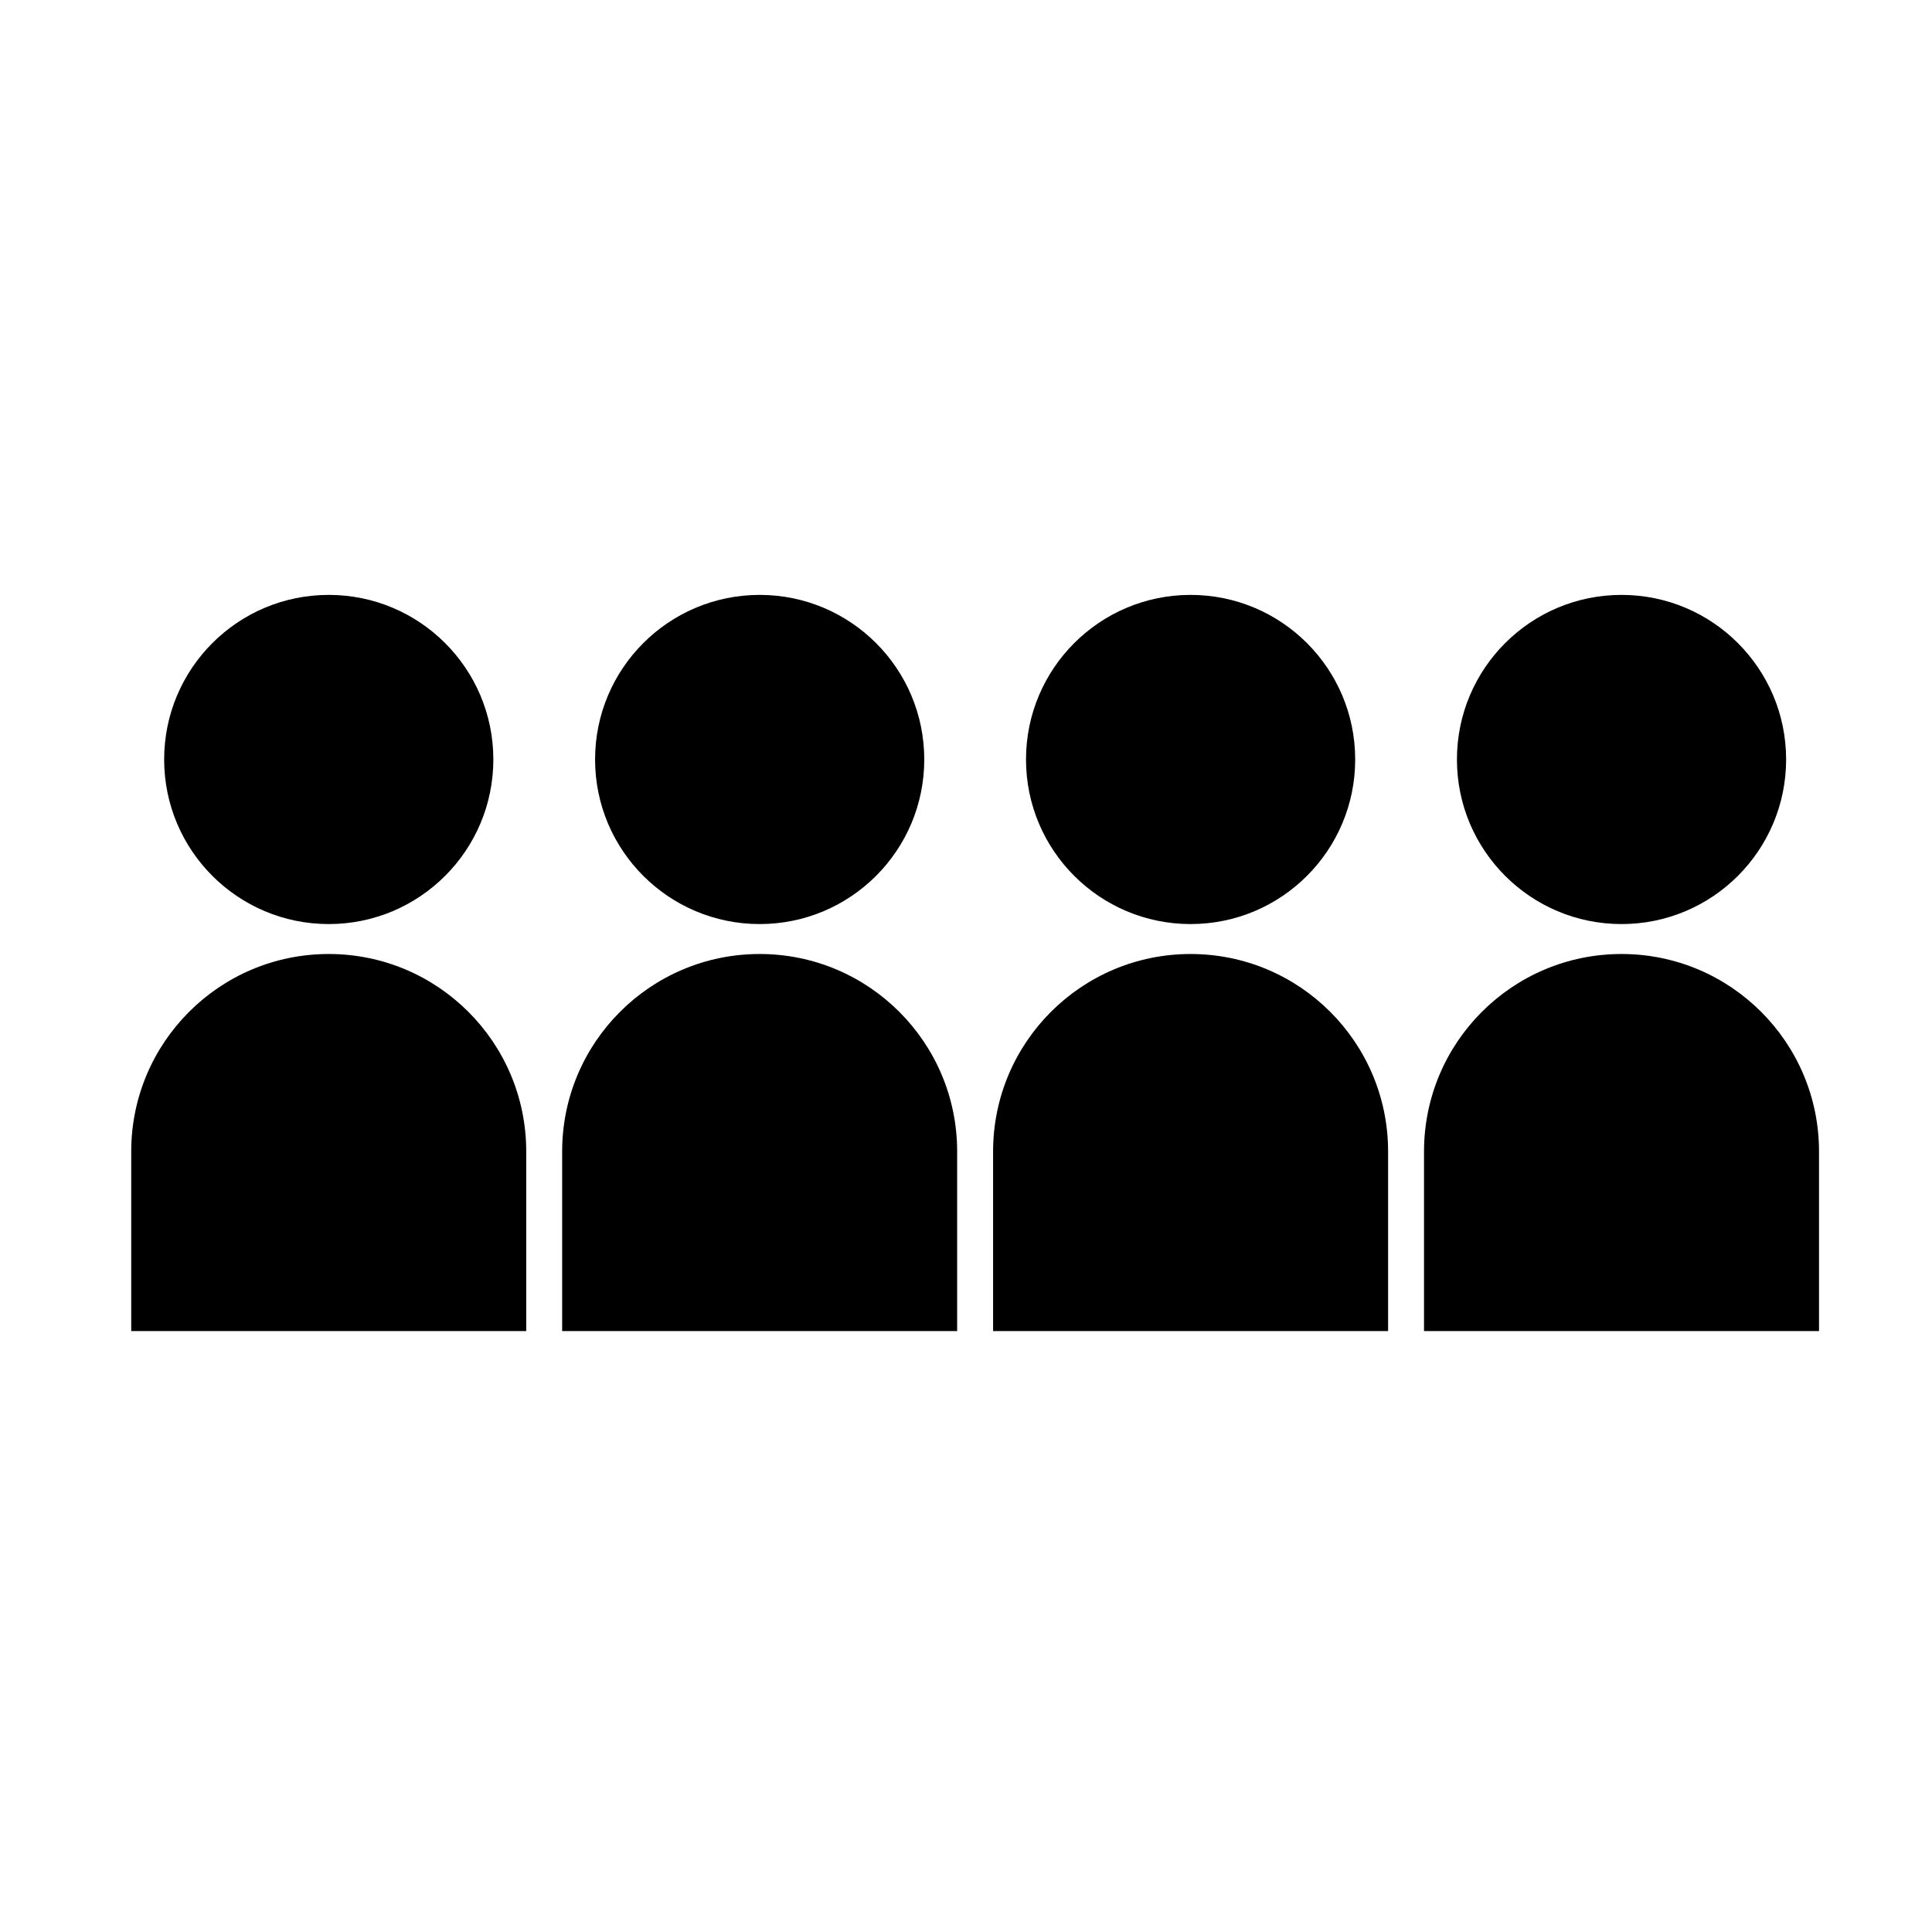
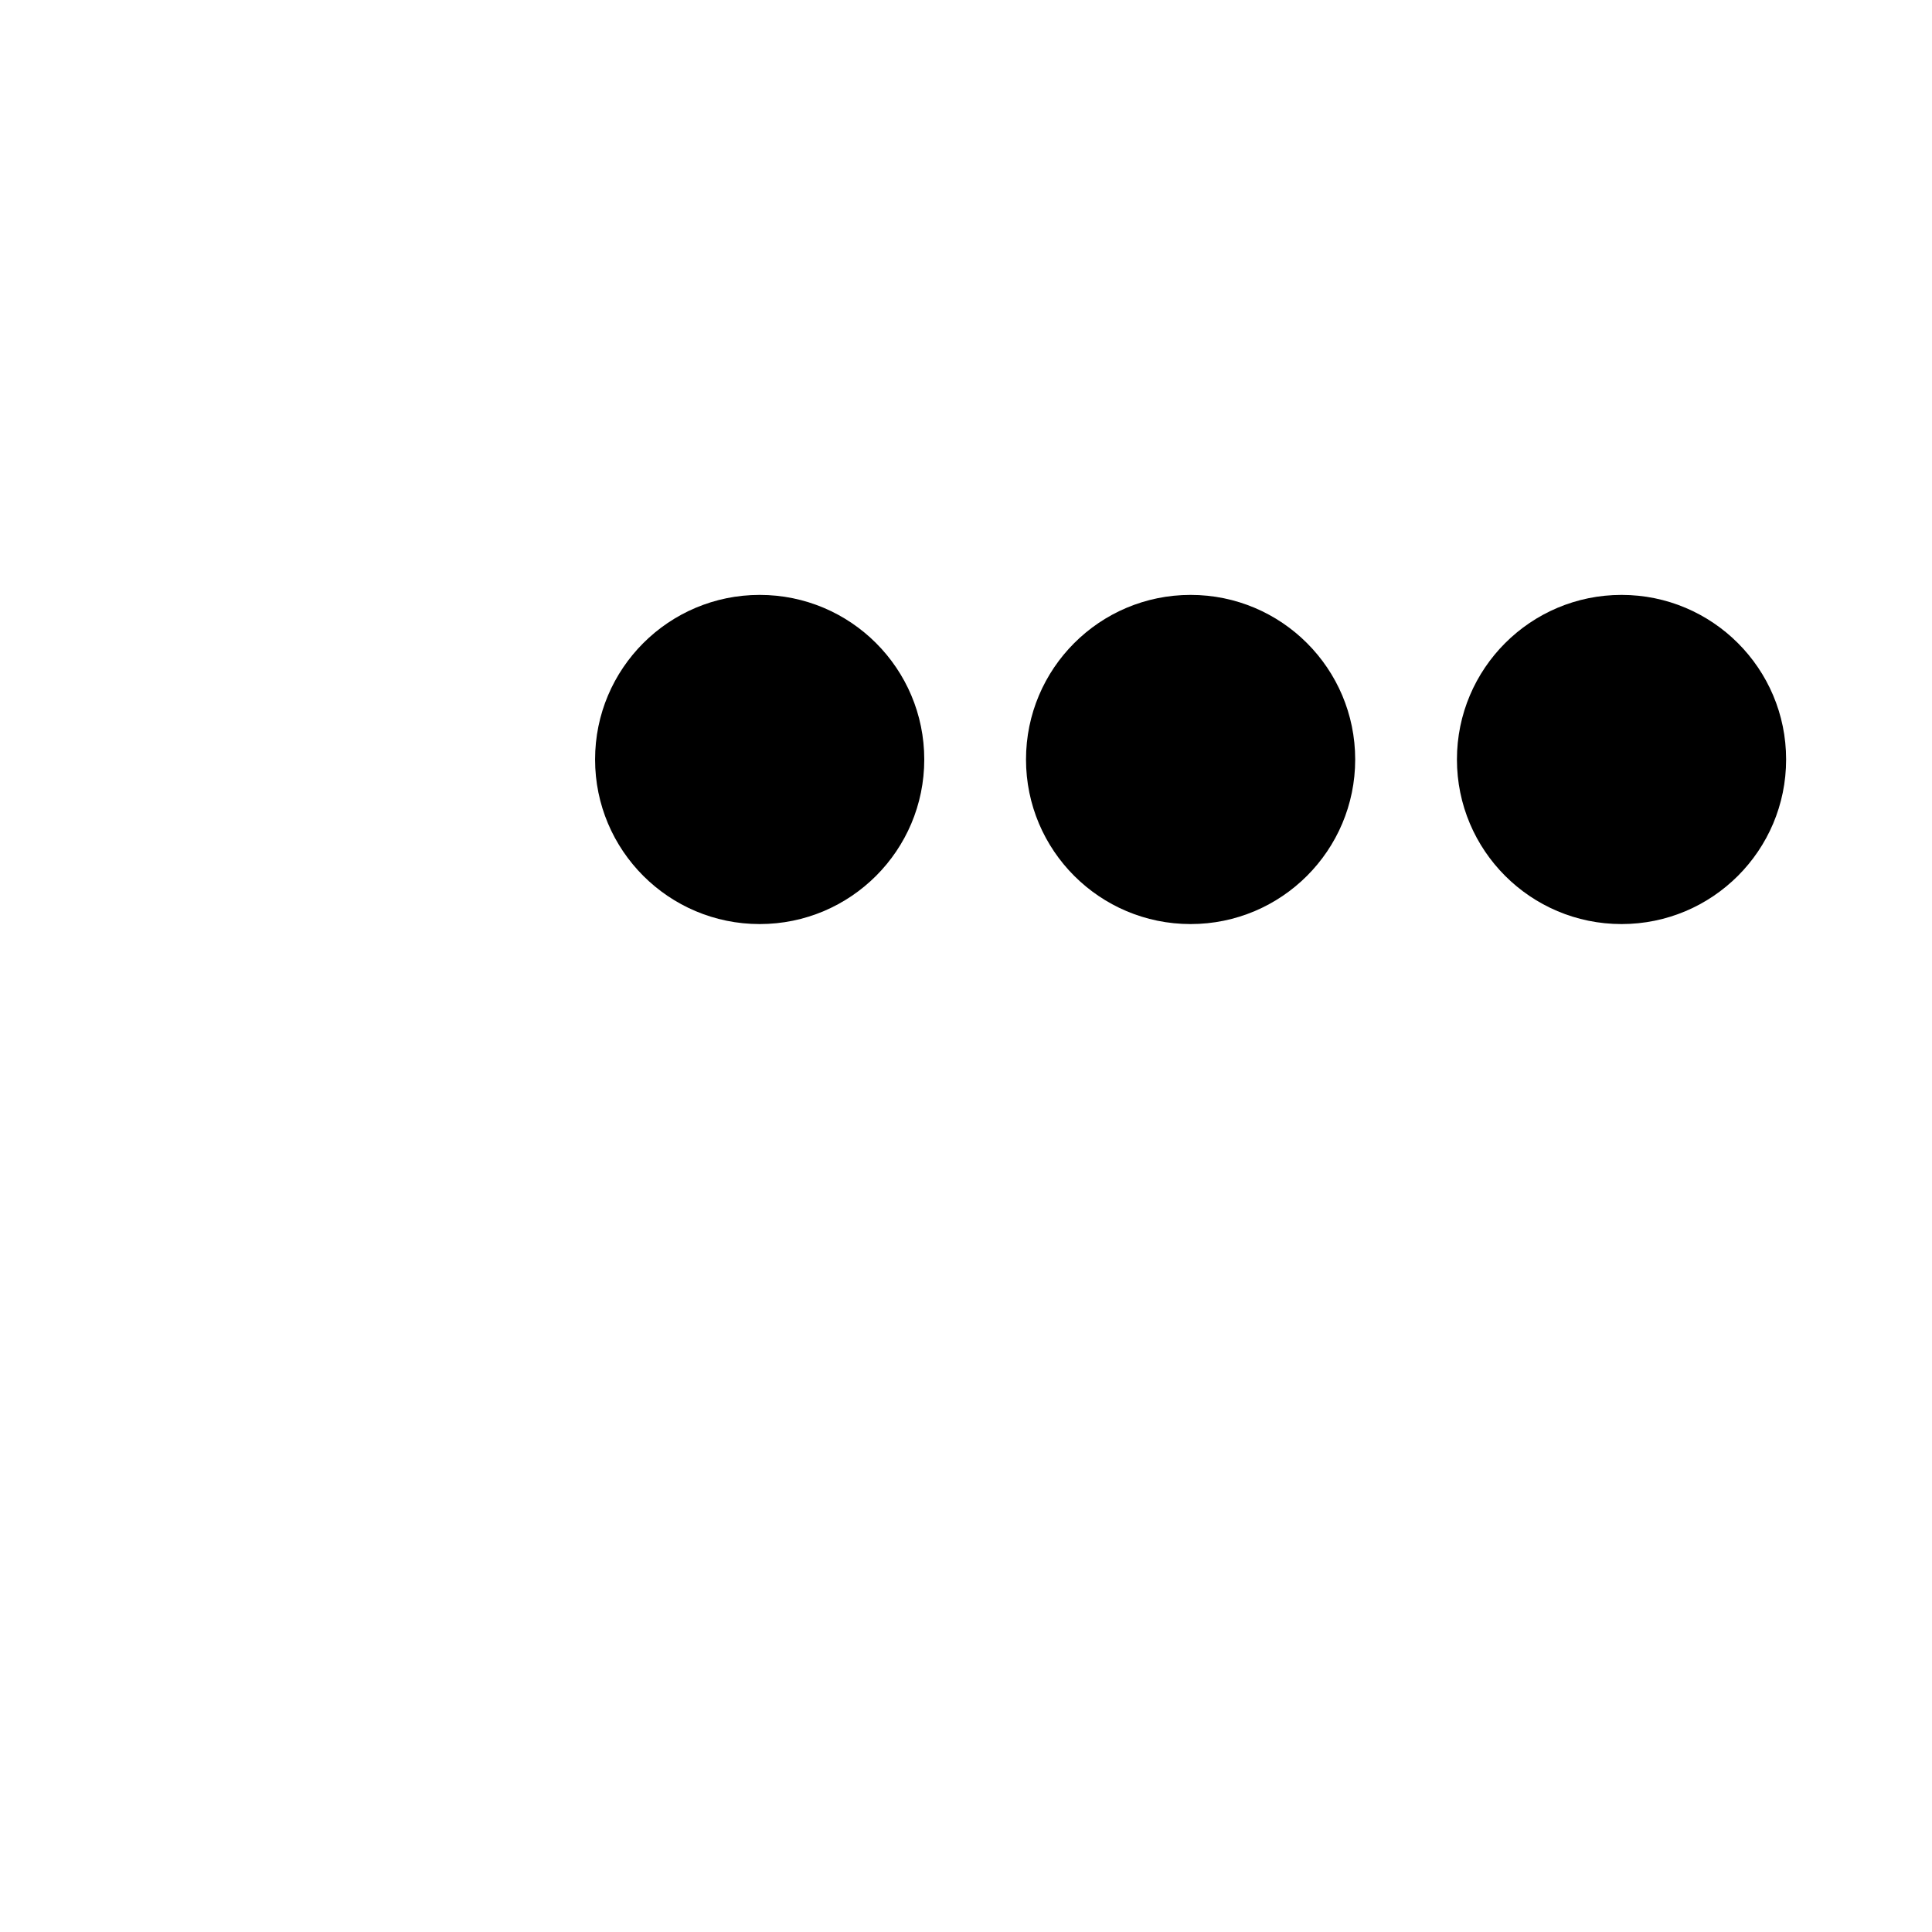
<svg xmlns="http://www.w3.org/2000/svg" fill="#000000" width="800px" height="800px" version="1.1" viewBox="144 144 512 512">
  <g>
-     <path d="m274.74 345.27c0 24.09-19.531 43.617-43.621 43.617-24.09 0-43.617-19.527-43.617-43.617s19.527-43.617 43.617-43.617c24.09 0 43.621 19.527 43.621 43.617" />
-     <path d="m231.12 396.82c-28.91 0-52.344 23.434-52.344 52.344v47.582h104.68v-47.582c0.004-28.91-23.43-52.344-52.34-52.344z" />
    <path d="m388.94 345.27c0 24.09-19.527 43.617-43.617 43.617-24.09 0-43.621-19.527-43.621-43.617s19.531-43.617 43.621-43.617c24.09 0 43.617 19.527 43.617 43.617" />
-     <path d="m345.32 396.82c-28.91 0-52.344 23.434-52.344 52.344v47.582h104.68v-47.582c0.004-28.91-23.434-52.344-52.34-52.344z" />
    <path d="m503.14 345.27c0 24.09-19.527 43.617-43.621 43.617-24.09 0-43.617-19.527-43.617-43.617s19.527-43.617 43.617-43.617c24.094 0 43.621 19.527 43.621 43.617" />
-     <path d="m459.52 396.82c-28.906 0-52.34 23.434-52.34 52.344v47.582h104.68v-47.582c0-28.91-23.434-52.344-52.344-52.344z" />
    <path d="m617.34 345.27c0 24.09-19.527 43.617-43.617 43.617s-43.621-19.527-43.621-43.617 19.531-43.617 43.621-43.617 43.617 19.527 43.617 43.617" />
-     <path d="m573.72 396.82c-28.906 0-52.34 23.434-52.34 52.344v47.582h104.68v-47.582c0-28.91-23.434-52.344-52.344-52.344z" />
  </g>
</svg>